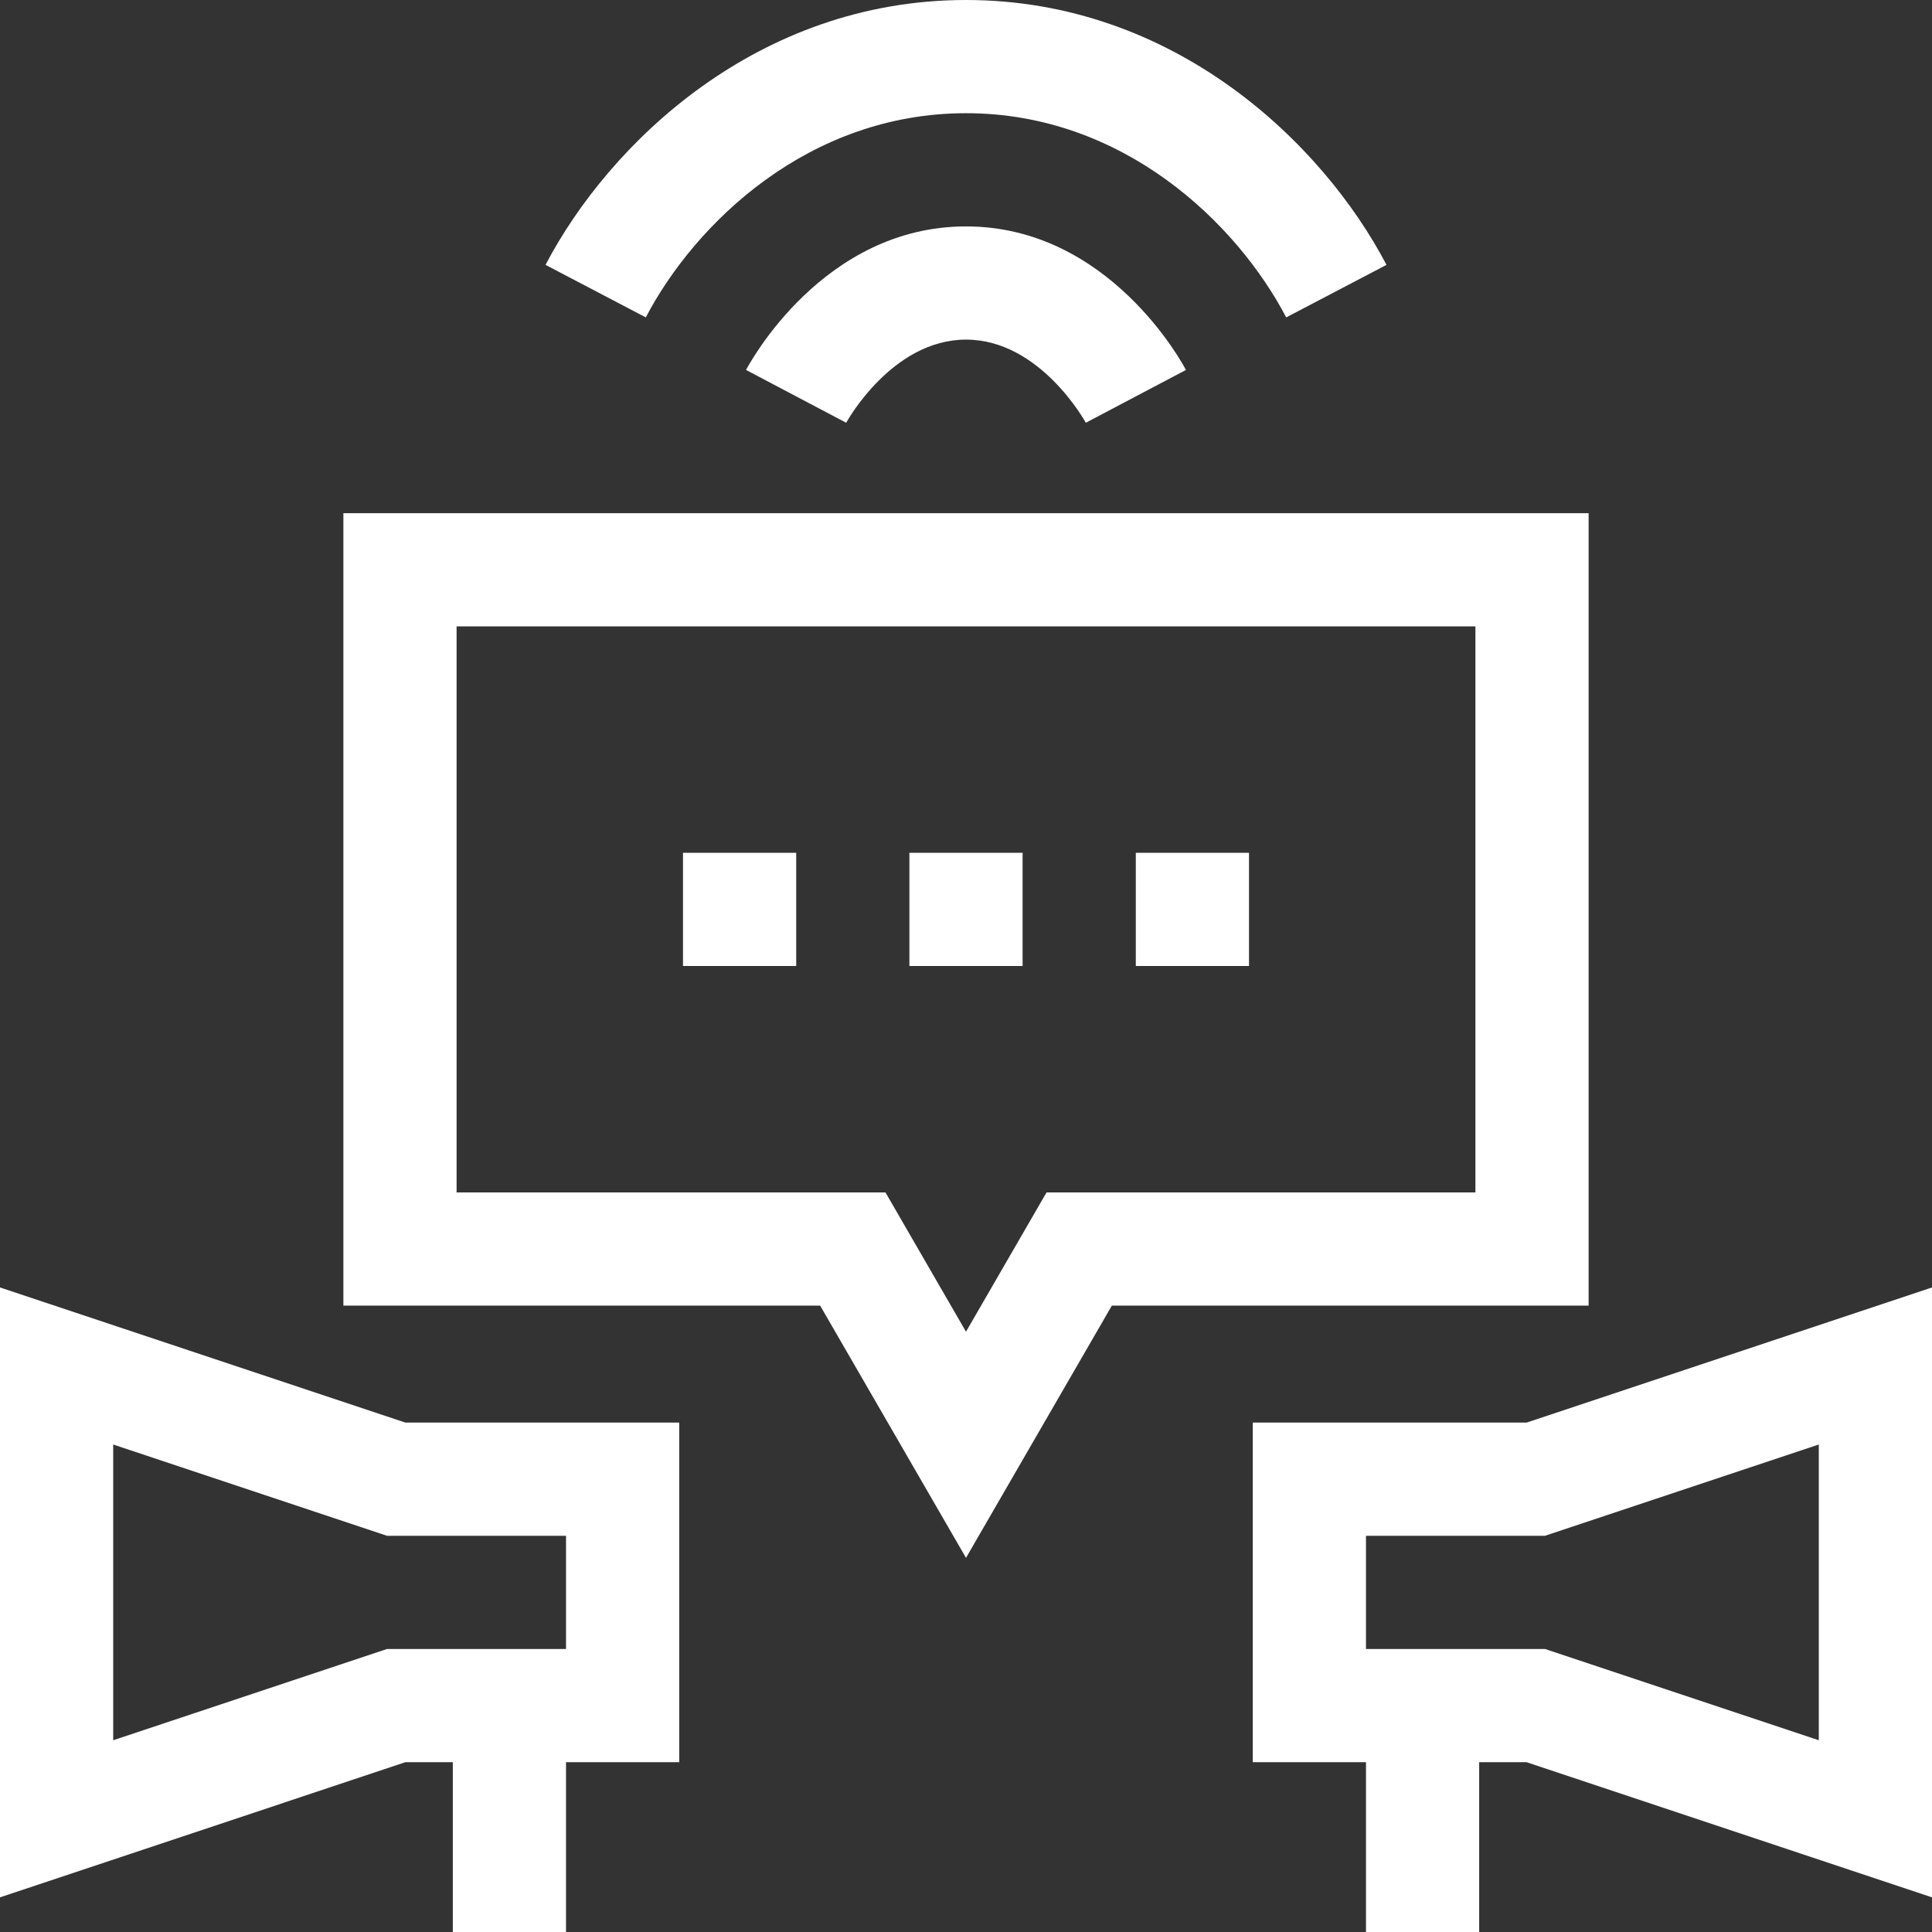
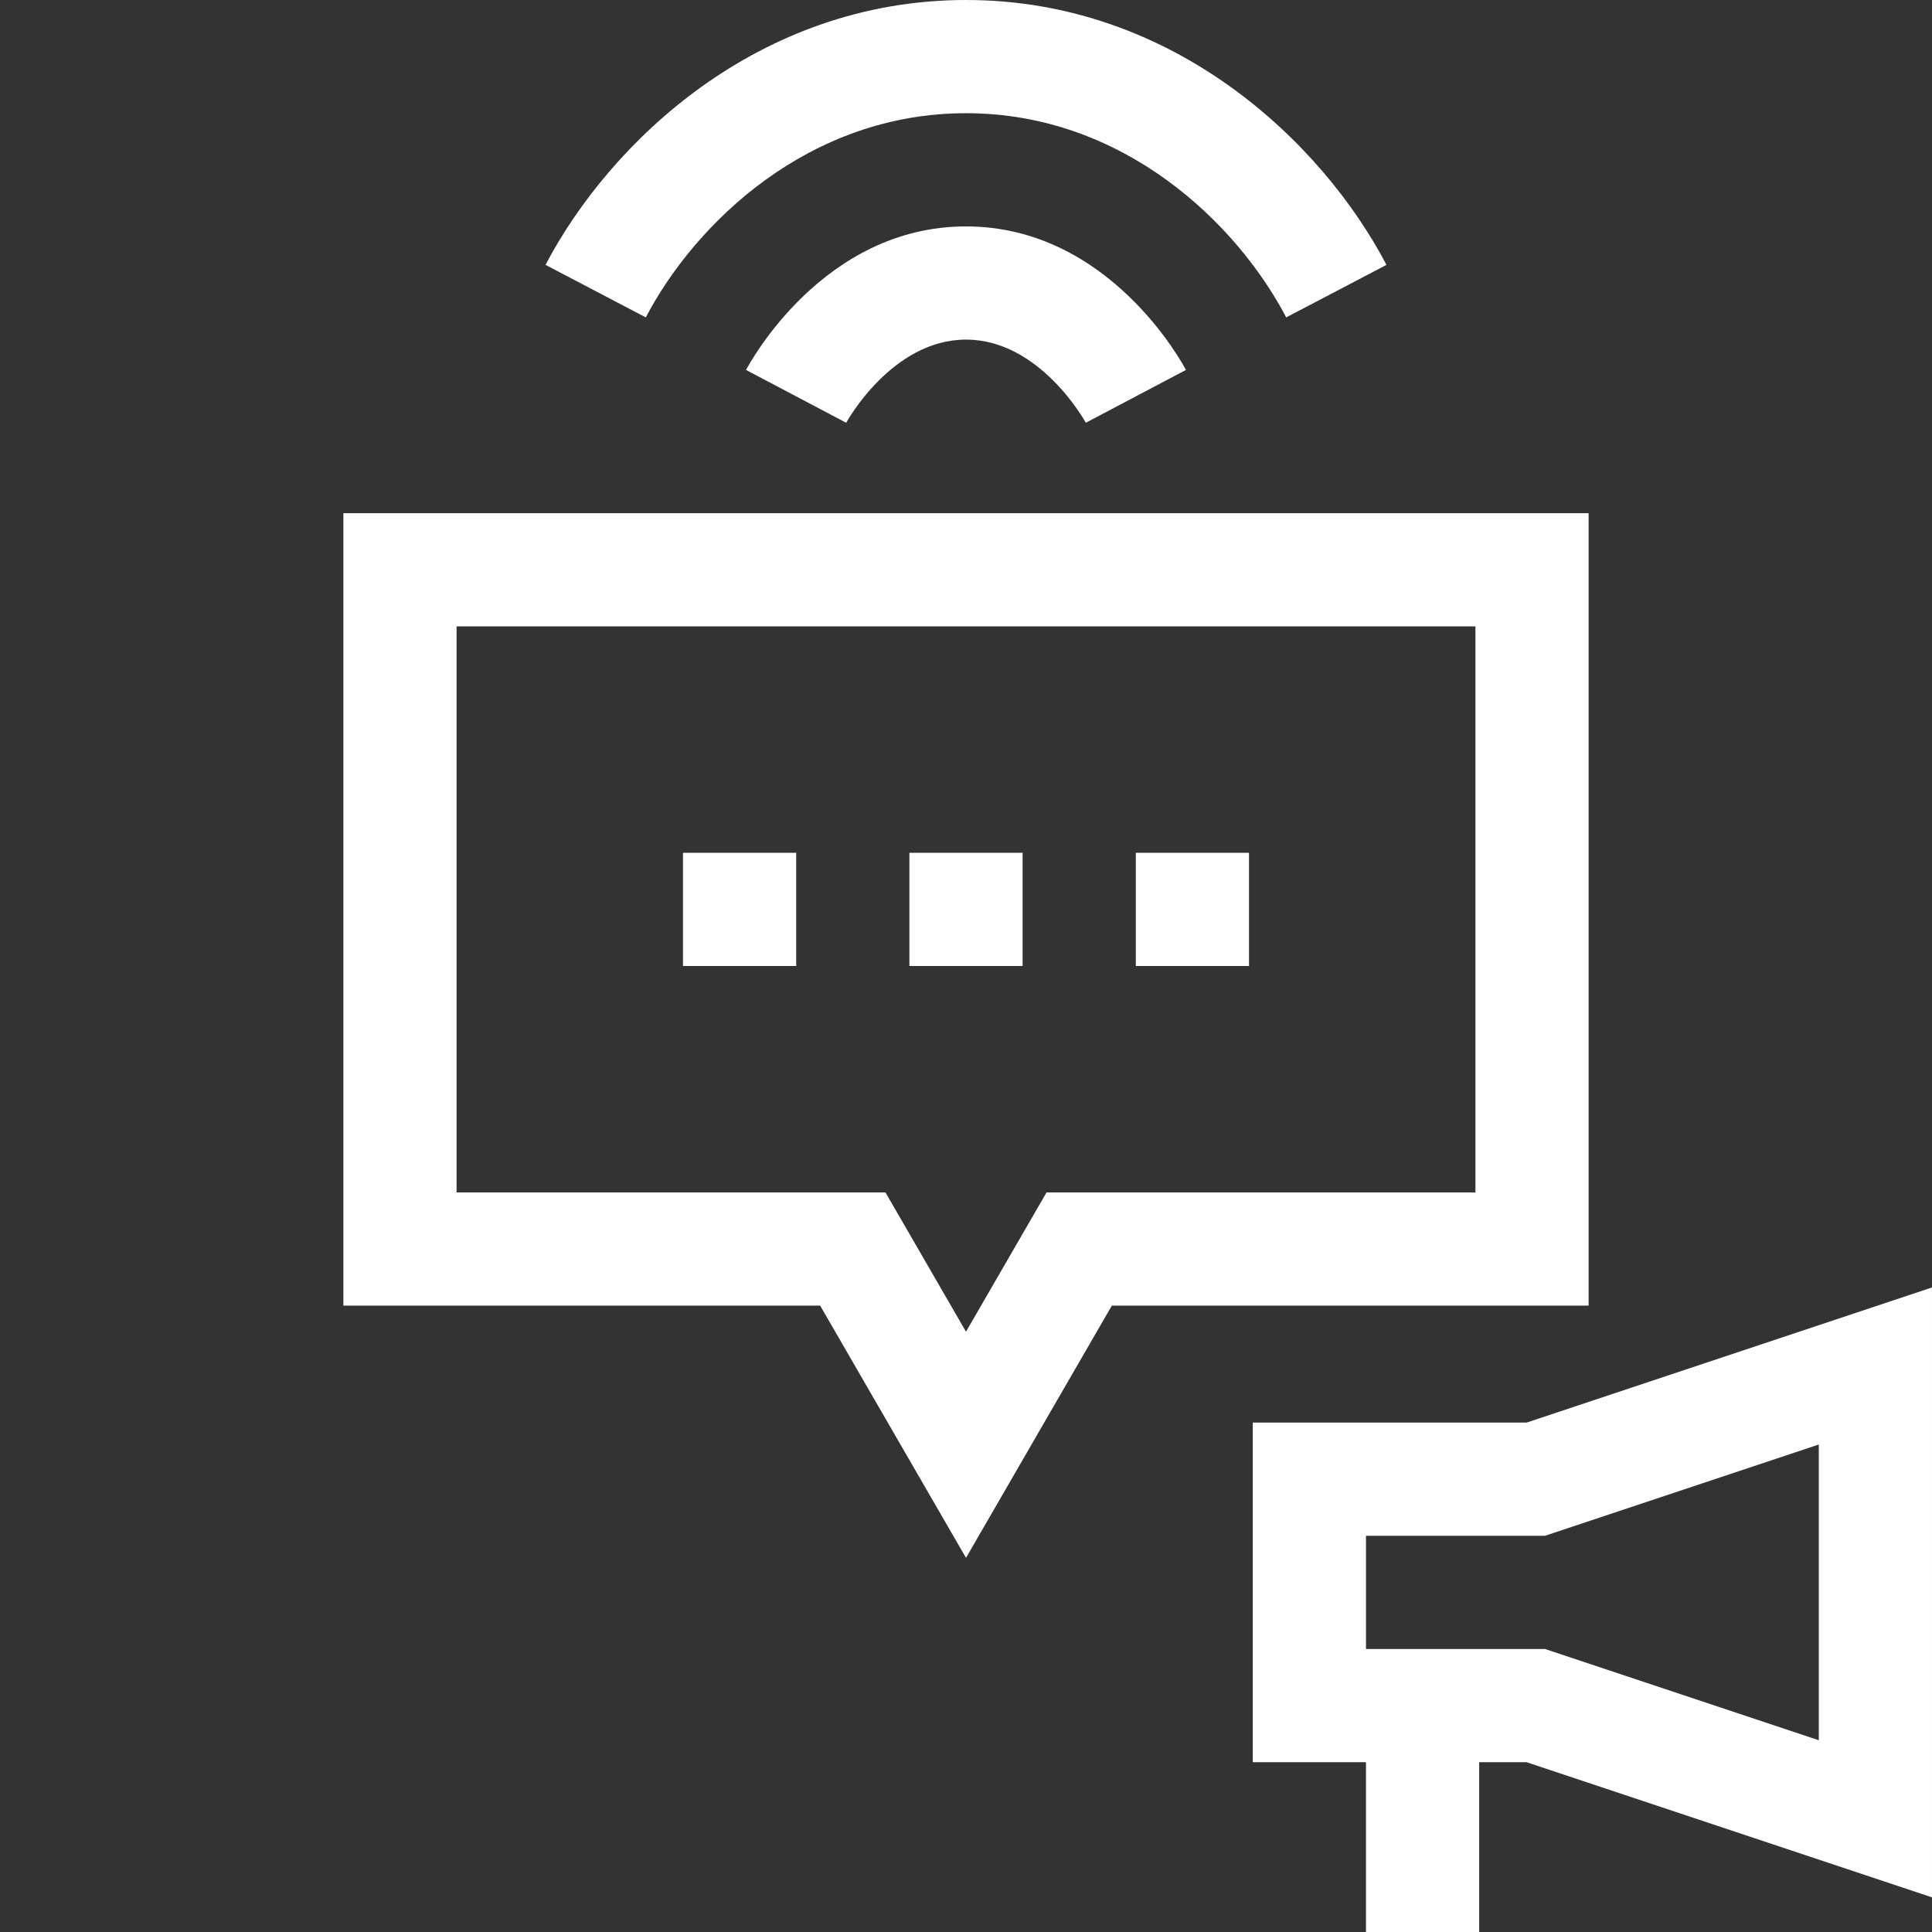
<svg xmlns="http://www.w3.org/2000/svg" id="Capa_1" enable-background="new 0 0 512 512" height="512" fill="#FFFFFF" viewBox="0 0 512 512" width="512">
  <rect x="0" y="0" width="512" height="512" fill="#333333" stroke="none" />
  <g>
    <path d="m404.566 377h-72.566v90h30v45h30v-45h12.566l107.434 35.811v-161.622zm77.434 84.189-72.566-24.189h-47.434v-30h47.434l72.566-24.189z" />
-     <path d="m0 341.189v161.623l107.434-35.812h12.566v45h30v-45h30v-90h-72.566zm150 95.811h-47.434l-72.566 24.189v-78.377l72.566 24.188h47.434z" />
    <path d="m421 136h-330v210h126.346l38.654 66.848 38.654-66.848h126.346zm-30 180h-113.654l-21.346 36.917-21.346-36.917h-113.654v-150h270z" />
    <path d="m241 226h30v30h-30z" />
    <path d="m301 226h30v30h-30z" />
    <path d="m181 226h30v30h-30z" />
    <path d="m256 30c41.714 0 71.782 29.15 84.857 54.113l26.575-13.919c-16.959-32.381-56.32-70.194-111.432-70.194s-94.473 37.813-111.432 70.194l26.575 13.919c13.075-24.963 43.143-54.113 84.857-54.113z" />
    <path d="m197.712 98.041 26.536 13.994c.118-.22 12.104-22.035 31.752-22.035s31.634 21.815 31.752 22.035l26.536-13.994c-.813-1.553-20.357-38.041-58.288-38.041s-57.475 36.488-58.288 38.041z" />
  </g>
</svg>